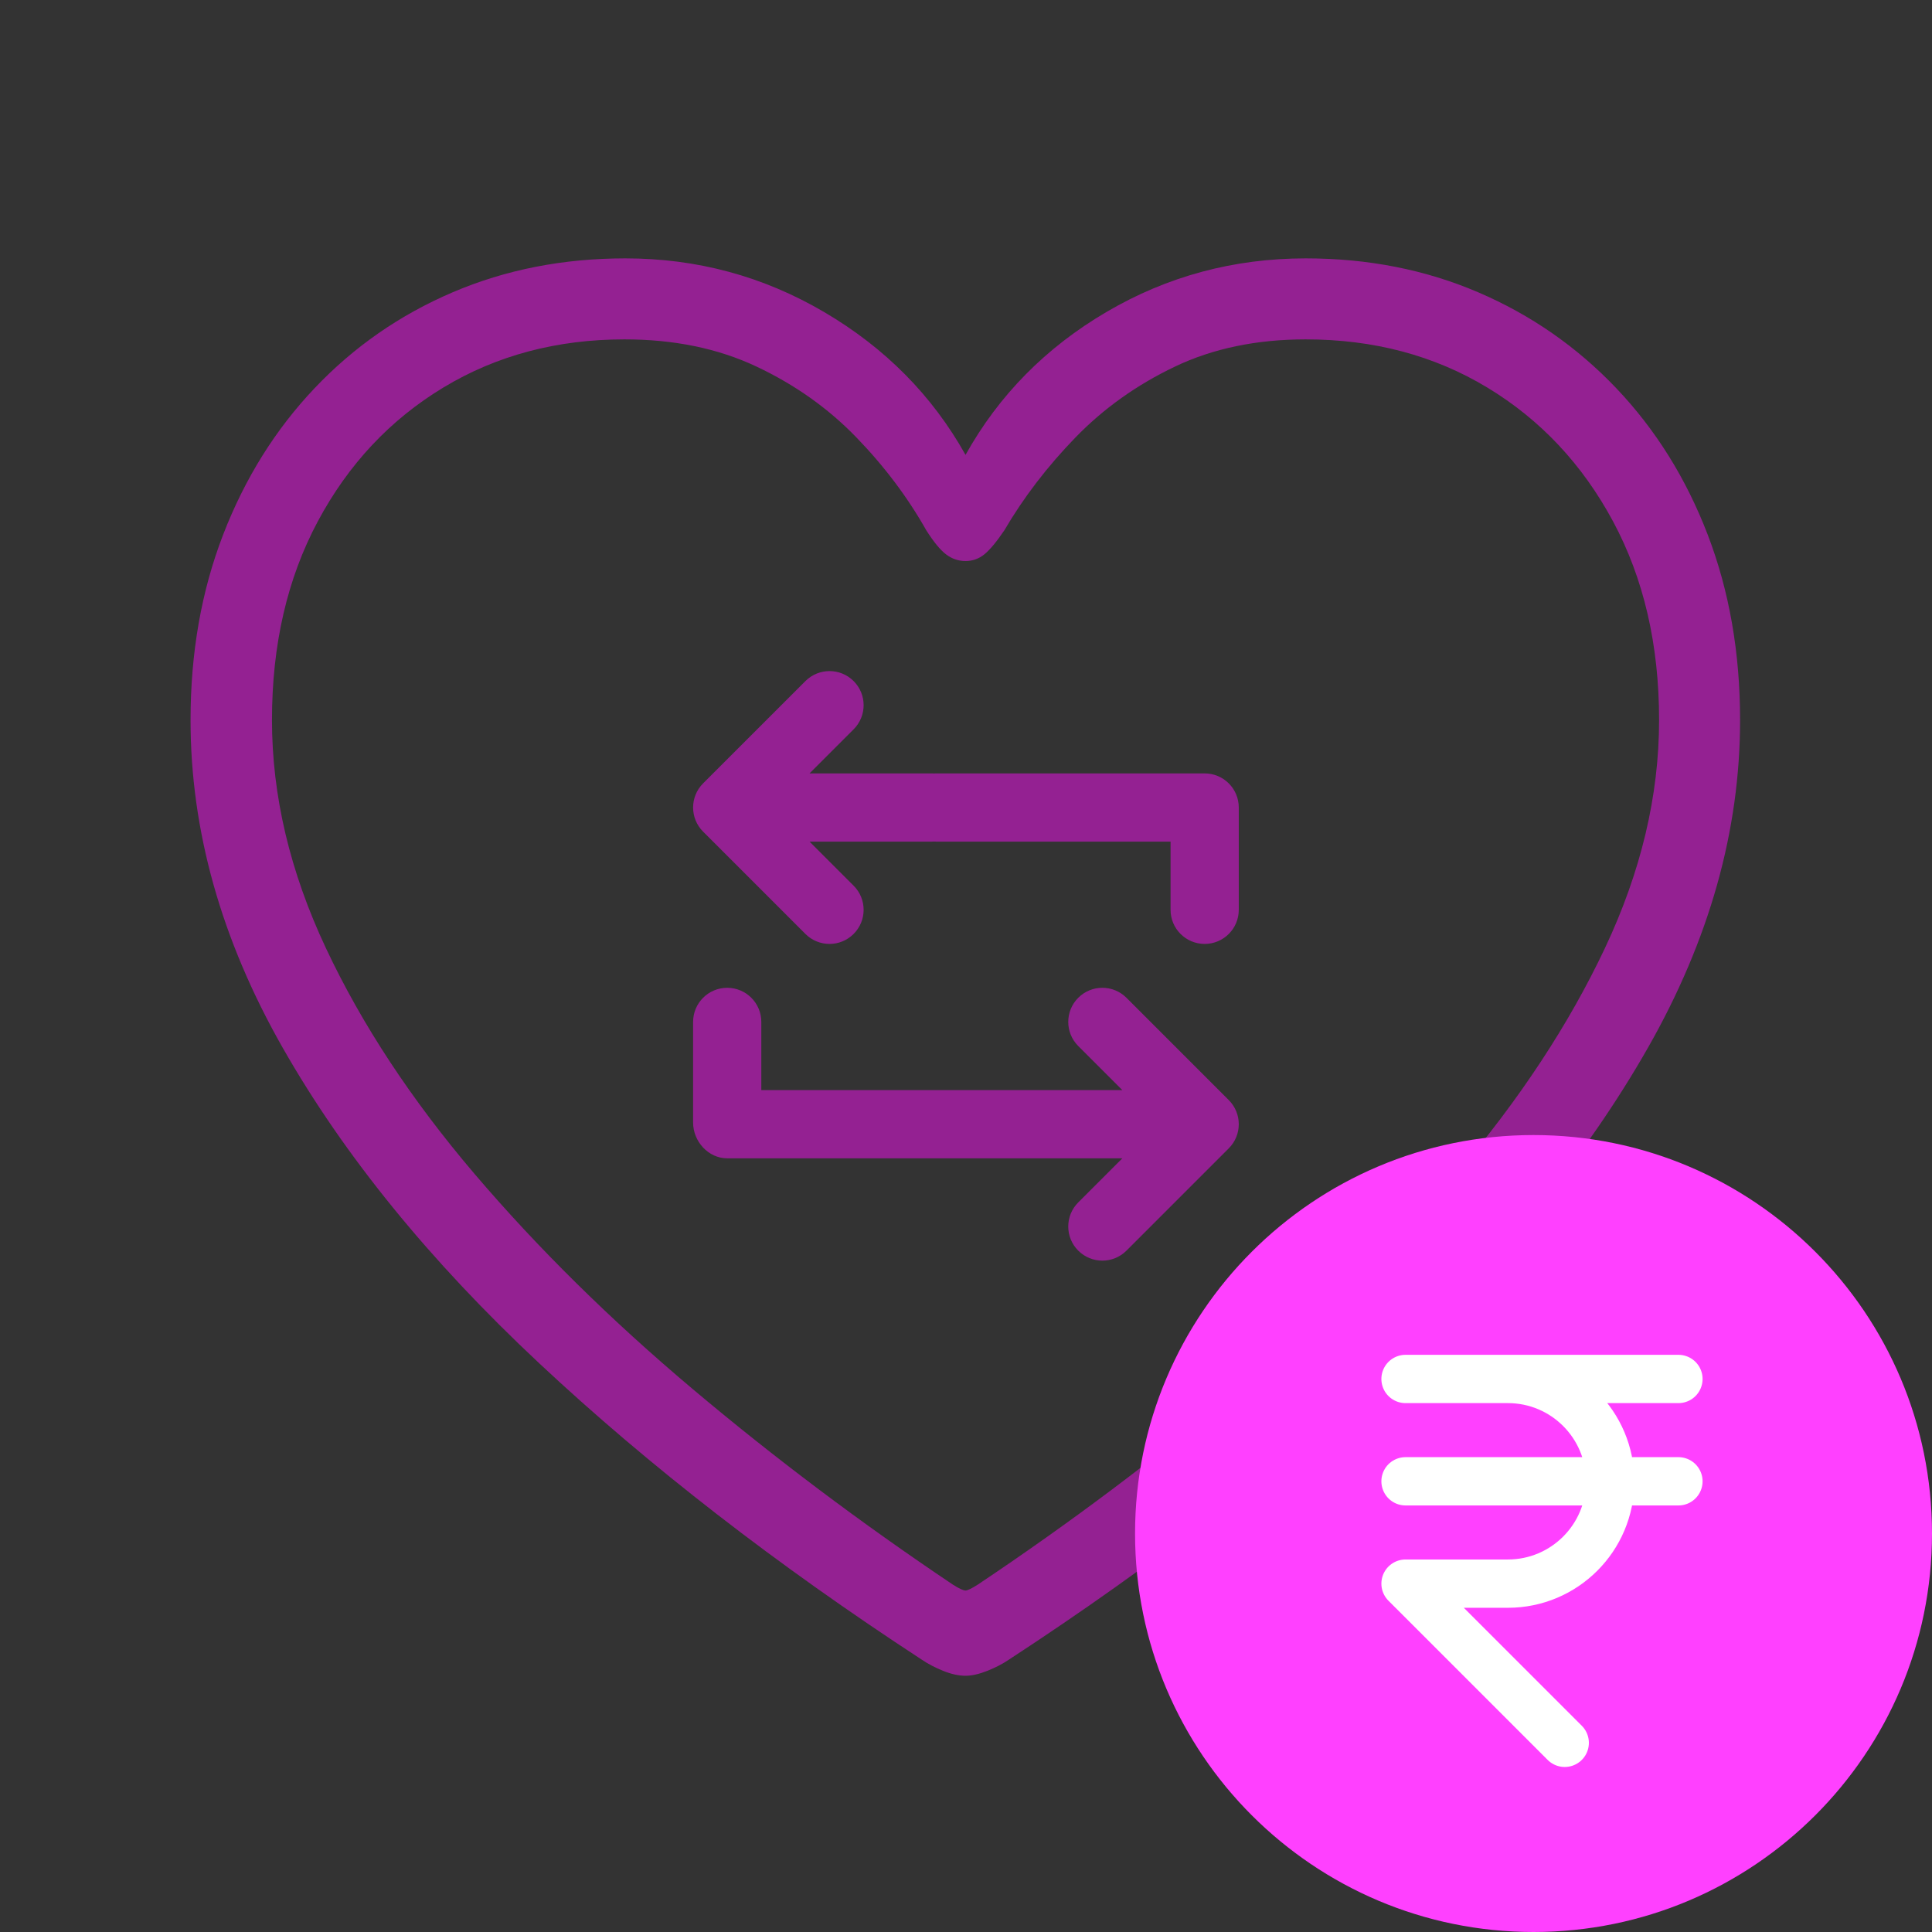
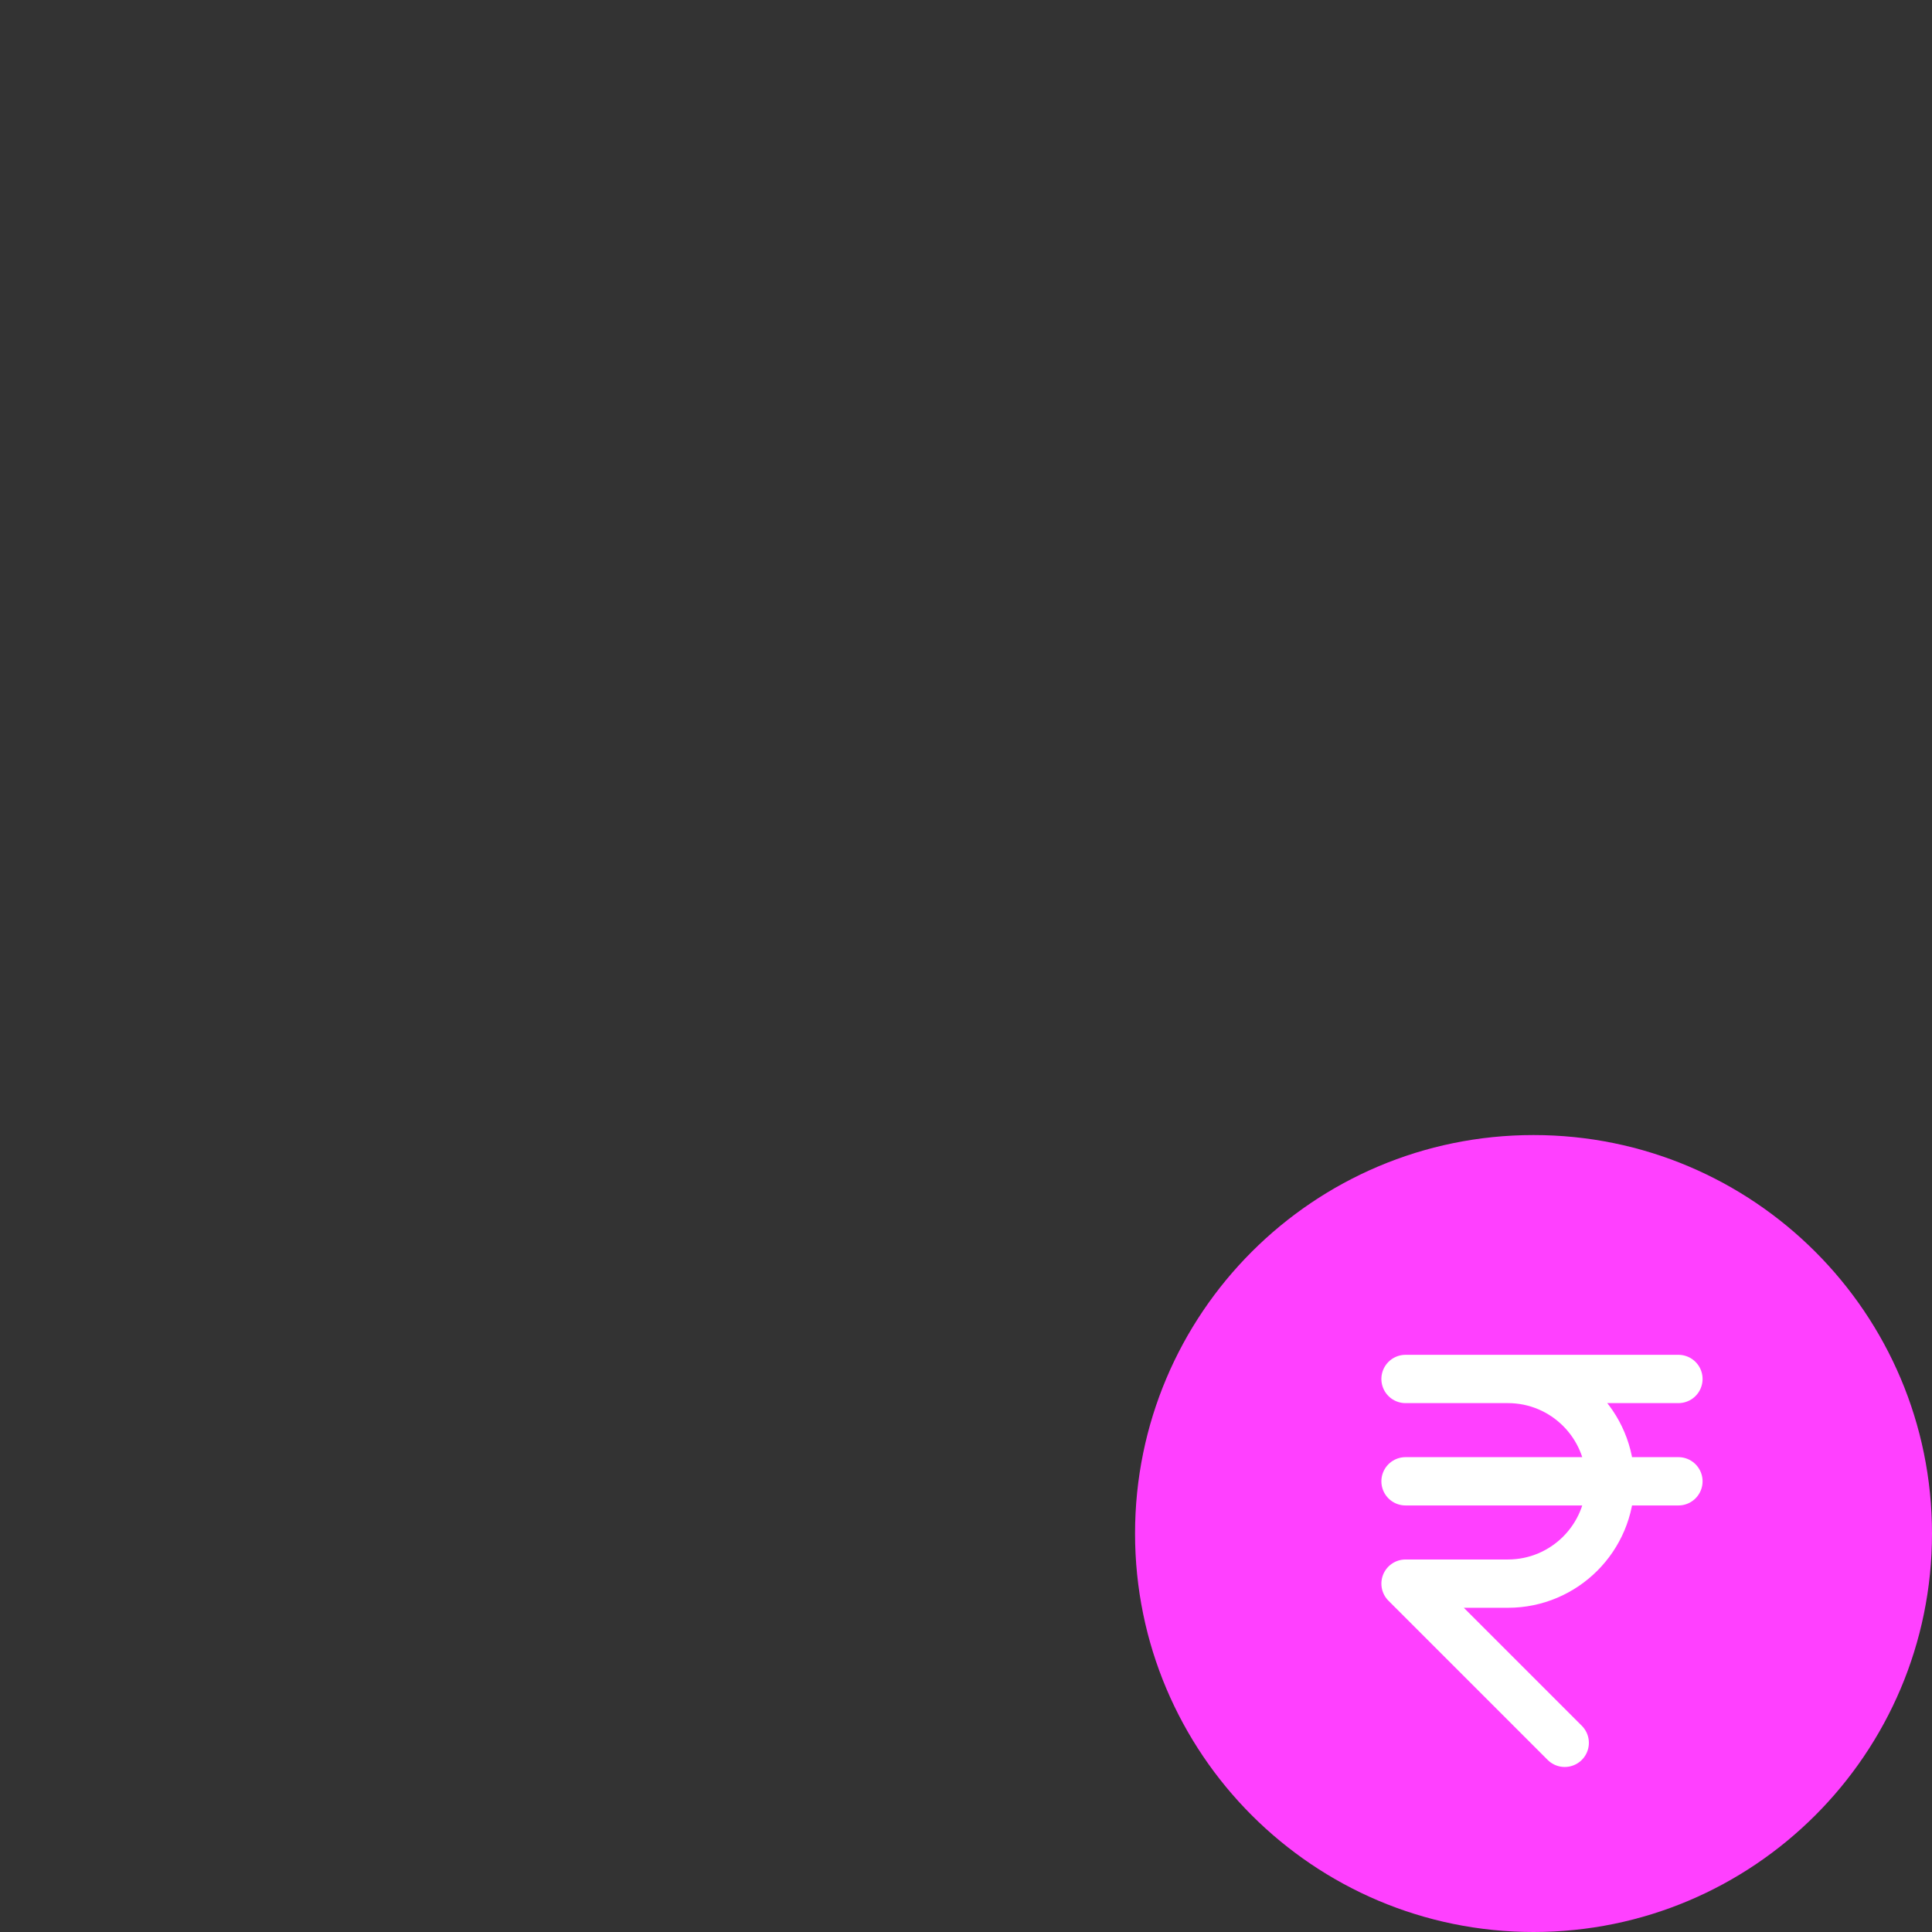
<svg xmlns="http://www.w3.org/2000/svg" viewBox="0 0 800 800" height="800" width="800">
  <rect x="0" y="0" width="800" height="800" fill="#333333" stroke="none" />
-   <path d="M 78.903 298.154 C 78.903 270.264 83.404 244.67 92.406 221.37 C 101.409 198.07 114.029 177.86 130.269 160.738 C 146.508 143.616 165.571 130.377 187.459 121.022 C 209.347 111.667 233.176 106.989 258.947 106.989 C 288.601 106.989 316.049 114.403 341.291 129.23 C 366.532 144.057 386.037 163.768 399.805 188.362 C 413.573 163.65 433.048 143.91 458.231 129.142 C 483.414 114.373 510.891 106.989 540.663 106.989 C 566.434 106.989 590.234 111.667 612.063 121.022 C 633.892 130.377 652.955 143.616 669.253 160.738 C 685.551 177.86 698.172 198.07 707.115 221.37 C 716.059 244.67 720.53 270.264 720.53 298.154 C 720.53 343.93 707.821 389.146 682.403 433.804 C 656.985 478.462 621.536 522.061 576.054 564.601 C 530.572 607.141 477.824 648.003 417.809 687.19 C 415.22 688.955 412.22 690.514 408.807 691.867 C 405.395 693.221 402.394 693.897 399.805 693.897 C 396.981 693.897 393.892 693.221 390.538 691.867 C 387.184 690.514 384.213 688.955 381.624 687.19 C 321.609 648.003 268.861 607.141 223.38 564.601 C 177.898 522.061 142.448 478.462 117.03 433.804 C 91.612 389.146 78.903 343.93 78.903 298.154 Z M 112.617 298.154 C 112.617 329.455 120.06 360.933 134.946 392.588 C 149.832 424.243 170.366 455.427 196.549 486.141 C 222.732 516.854 252.798 546.508 286.748 575.104 C 320.698 603.699 356.618 630.705 394.51 656.123 C 397.098 657.771 398.864 658.594 399.805 658.594 C 400.629 658.594 402.335 657.771 404.924 656.123 C 442.933 630.705 478.912 603.699 512.862 575.104 C 546.812 546.508 576.848 516.854 602.972 486.141 C 629.096 455.427 649.631 424.243 664.575 392.588 C 679.52 360.933 686.993 329.455 686.993 298.154 C 686.993 266.969 680.638 239.551 667.929 215.898 C 655.22 192.245 637.863 173.77 615.858 160.473 C 593.852 147.175 568.787 140.527 540.663 140.527 C 520.305 140.527 502.242 144.292 486.473 151.824 C 470.704 159.355 456.995 169.122 445.345 181.125 C 433.695 193.128 423.87 205.955 415.868 219.605 C 412.69 224.312 409.954 227.607 407.66 229.49 C 405.365 231.373 402.747 232.314 399.805 232.314 C 396.863 232.314 394.186 231.402 391.774 229.578 C 389.361 227.754 386.625 224.43 383.566 219.605 C 375.799 205.837 366.091 192.951 354.441 180.948 C 342.791 168.945 329.023 159.208 313.137 151.735 C 297.25 144.263 279.07 140.527 258.594 140.527 C 230.587 140.527 205.581 147.175 183.576 160.473 C 161.57 173.77 144.243 192.245 131.592 215.898 C 118.942 239.551 112.617 266.969 112.617 298.154 Z" stroke="none" fill-rule="evenodd" fill="#942192" id="path1" />
  <g id="Group">
    <g id="Group-copy">
      <g id="SVGRepobgCarrier-copy">
        <path d="M 635 470 L 635 470 C 726.127 470 800 543.873 800 635 L 800 635 C 800 726.127 726.127 800 635 800 L 635 800 C 543.873 800 470 726.127 470 635 L 470 635 C 470 543.873 543.873 470 635 470 Z" stroke="none" fill="#ff40ff" id="Path-copy" />
      </g>
    </g>
    <g id="exchange-alt-s-svgrepo-com">
      <g id="SVGRepoiconCarrier">
-         <path d="M 386.748 320.278 C 387.045 320.26 387.343 320.25 387.643 320.25 L 498.827 320.25 C 506.627 320.25 512.949 326.573 512.949 334.372 L 512.949 376.737 C 512.949 384.537 506.627 390.859 498.827 390.859 C 491.028 390.859 484.705 384.537 484.705 376.737 L 484.705 348.494 L 387.643 348.494 C 387.343 348.494 387.045 348.484 386.748 348.466 C 386.451 348.484 386.153 348.494 385.853 348.494 L 335.215 348.494 L 353.473 366.752 C 358.988 372.266 358.988 381.208 353.473 386.723 C 347.958 392.238 339.017 392.238 333.502 386.723 L 291.136 344.358 C 285.621 338.843 285.621 329.901 291.136 324.386 L 333.502 282.021 C 339.017 276.506 347.958 276.506 353.473 282.021 C 358.988 287.536 358.988 296.477 353.473 301.992 L 335.215 320.25 L 385.853 320.25 C 386.153 320.25 386.451 320.26 386.748 320.278 Z M 464.734 479.635 L 301.122 479.635 C 293.323 479.635 287 472.645 287 464.845 L 287 423.148 C 287 415.348 293.323 409.026 301.122 409.026 C 308.921 409.026 315.244 415.348 315.244 423.148 L 315.244 451.391 L 464.734 451.391 L 446.476 433.133 C 440.962 427.619 440.962 418.677 446.476 413.162 C 451.991 407.648 460.933 407.648 466.447 413.162 L 508.813 455.528 C 514.327 461.042 514.327 469.984 508.813 475.499 L 466.447 517.864 C 460.933 523.379 451.991 523.379 446.476 517.864 C 440.962 512.349 440.962 503.408 446.476 497.893 L 464.734 479.635 Z" stroke="none" fill-rule="evenodd" fill="#942192" id="Path" />
-       </g>
+         </g>
    </g>
    <g id="rupee-sign-svgrepo-com">
      <g id="g1">
        <path d="M 582 571 L 624.375 571 M 624.375 571 C 647.778 571 666.75 589.972 666.75 613.375 C 666.75 636.778 647.778 655.75 624.375 655.75 L 582 655.75 L 647.917 721.667 M 624.375 571 L 695 571 M 582 613.375 L 695 613.375" stroke-linejoin="round" stroke-linecap="round" stroke-width="20" stroke="#ffffff" fill="none" id="path2" />
      </g>
    </g>
  </g>
</svg>